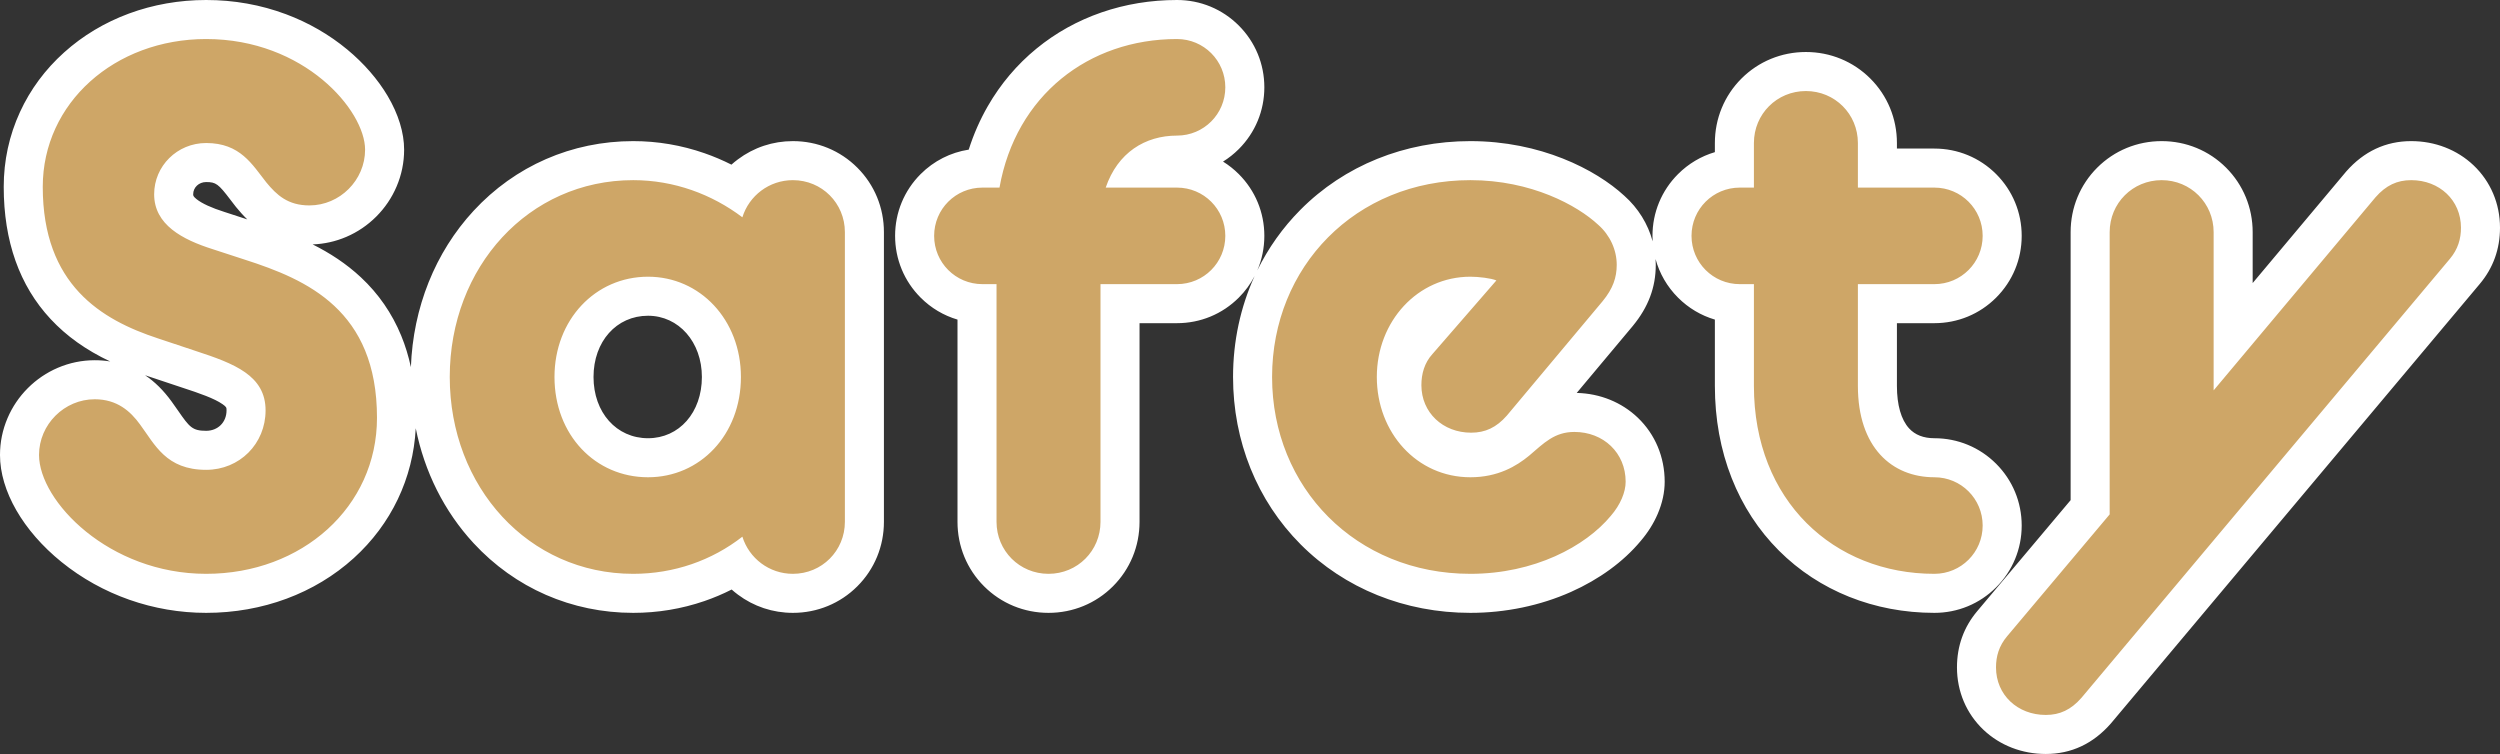
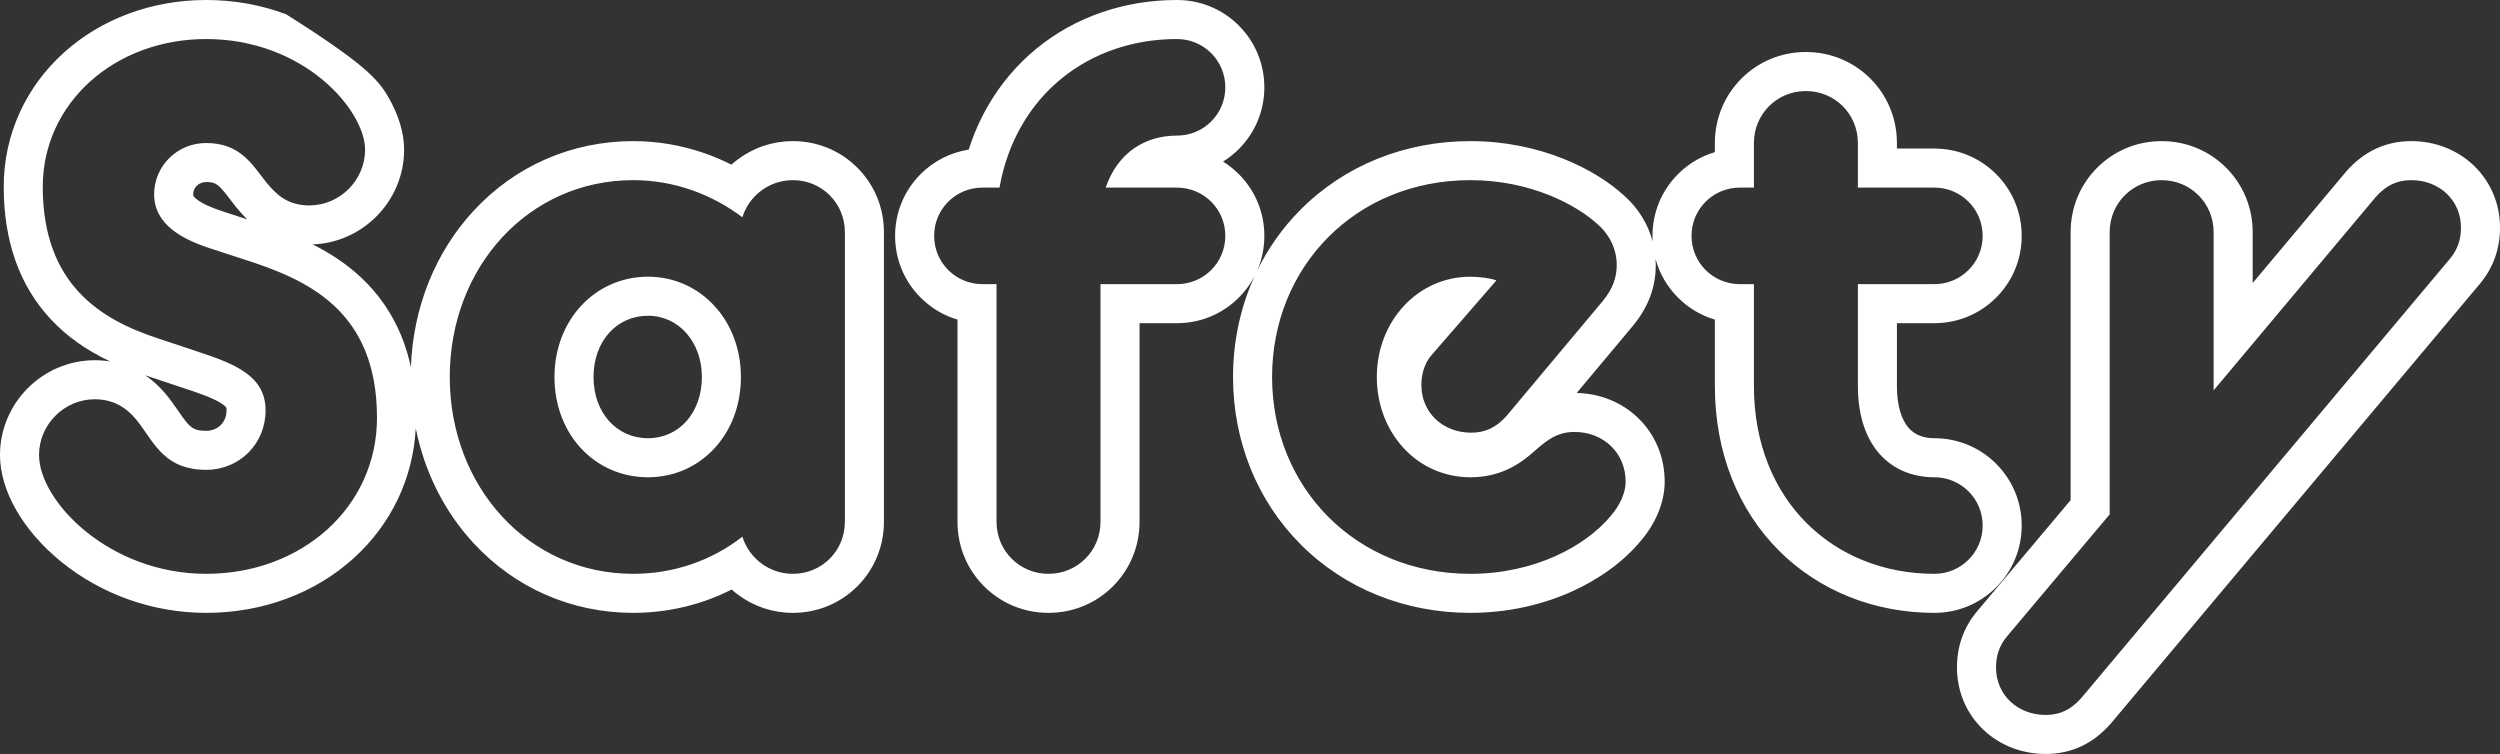
<svg xmlns="http://www.w3.org/2000/svg" width="320.229" height="96.578" viewBox="0 0 320.229 96.578">
  <rect x="0" y="0" width="320.229" height="96.578" fill="#333333" stroke="none" />
  <g id="ttl_en" transform="translate(-867.771 -4662)">
    <g id="パス_14438" data-name="パス 14438" transform="translate(-2693.681 4607.086)" fill="#cea667">
-       <path d="M 3823.5 148.992 C 3821.101 148.992 3818.876 148.136 3817.236 146.582 C 3815.552 144.986 3814.624 142.791 3814.624 140.403 C 3814.624 138.266 3815.302 136.379 3816.64 134.796 L 3816.64 134.796 L 3829.182 119.891 L 3829.182 84.651 C 3829.182 82.189 3830.131 79.884 3831.853 78.161 C 3833.575 76.438 3835.879 75.49 3838.341 75.49 C 3840.803 75.49 3843.108 76.439 3844.83 78.162 C 3846.552 79.884 3847.5 82.189 3847.5 84.651 L 3847.5 98.044 L 3863.823 78.573 L 3863.842 78.551 L 3863.86 78.53 C 3865.657 76.484 3867.767 75.49 3870.309 75.49 C 3872.708 75.49 3874.931 76.346 3876.571 77.901 C 3878.254 79.498 3879.181 81.692 3879.181 84.079 C 3879.181 86.215 3878.504 88.1 3877.169 89.684 L 3829.981 145.909 L 3829.964 145.93 L 3829.946 145.95 C 3828.152 147.997 3826.043 148.992 3823.5 148.992 Z M 3809.23 130.916 C 3802.197 130.916 3795.754 128.346 3791.087 123.679 C 3788.714 121.305 3786.865 118.468 3785.593 115.246 C 3784.279 111.916 3783.613 108.249 3783.613 104.344 L 3783.613 93.783 C 3781.55 93.623 3779.635 92.745 3778.16 91.27 C 3776.522 89.632 3775.621 87.45 3775.621 85.126 C 3775.621 82.802 3776.523 80.62 3778.161 78.983 C 3779.635 77.509 3781.55 76.631 3783.613 76.471 L 3783.613 73.234 C 3783.613 70.772 3784.561 68.467 3786.283 66.746 C 3788.004 65.024 3790.309 64.076 3792.771 64.076 C 3795.234 64.076 3797.539 65.024 3799.261 66.745 C 3800.984 68.467 3801.932 70.771 3801.932 73.234 L 3801.932 76.444 L 3809.23 76.444 C 3811.554 76.444 3813.736 77.346 3815.374 78.983 C 3817.011 80.62 3817.914 82.801 3817.914 85.126 C 3817.914 87.45 3817.012 89.632 3815.374 91.27 C 3813.737 92.908 3811.554 93.81 3809.23 93.81 L 3801.932 93.81 L 3801.932 104.344 C 3801.932 110.193 3804.592 113.547 3809.23 113.547 C 3811.554 113.547 3813.737 114.449 3815.374 116.088 C 3817.012 117.725 3817.914 119.907 3817.914 122.232 C 3817.914 124.556 3817.012 126.738 3815.374 128.376 C 3813.737 130.014 3811.554 130.916 3809.23 130.916 Z M 3749.797 130.916 C 3742.083 130.916 3734.993 128.066 3729.832 122.89 C 3724.714 117.758 3721.895 110.766 3721.895 103.201 C 3721.895 95.666 3724.7 88.688 3729.792 83.555 C 3734.953 78.354 3742.057 75.49 3749.797 75.49 C 3753.643 75.49 3757.358 76.199 3760.839 77.598 C 3763.584 78.701 3766.067 80.208 3767.836 81.844 C 3769.873 83.641 3771.041 86.187 3771.041 88.837 C 3771.041 91.13 3770.285 93.115 3768.663 95.086 L 3768.656 95.094 L 3768.65 95.102 L 3756.38 109.756 L 3756.361 109.778 L 3756.341 109.801 C 3754.545 111.844 3752.436 112.837 3749.892 112.837 C 3747.492 112.837 3745.268 111.981 3743.629 110.427 C 3741.946 108.831 3741.02 106.637 3741.02 104.248 C 3741.02 102.032 3741.731 100.077 3743.076 98.593 L 3747.882 93.061 C 3743.51 94.001 3740.311 98.119 3740.311 103.201 C 3740.311 109.1 3744.389 113.547 3749.797 113.547 C 3752.718 113.547 3754.568 112.31 3755.708 111.372 C 3755.899 111.21 3756.089 111.045 3756.272 110.886 C 3757.97 109.412 3759.894 107.742 3763.118 107.742 C 3765.573 107.742 3767.848 108.627 3769.523 110.234 C 3771.239 111.88 3772.184 114.147 3772.184 116.617 C 3772.184 118.587 3771.274 120.77 3769.688 122.611 C 3767.728 124.965 3764.954 126.984 3761.662 128.451 C 3758.045 130.064 3753.942 130.916 3749.797 130.916 Z M 3695.757 130.916 C 3693.296 130.916 3690.992 129.967 3689.27 128.244 C 3687.548 126.522 3686.599 124.217 3686.599 121.754 L 3686.599 93.783 C 3684.535 93.622 3682.62 92.744 3681.146 91.27 C 3679.509 89.632 3678.607 87.45 3678.607 85.126 C 3678.607 82.801 3679.509 80.619 3681.146 78.983 C 3682.784 77.346 3684.966 76.444 3687.292 76.444 L 3687.46 76.444 C 3688.83 71.034 3691.688 66.441 3695.803 63.071 C 3698.036 61.241 3700.581 59.826 3703.366 58.865 C 3706.156 57.902 3709.134 57.414 3712.216 57.414 C 3714.542 57.414 3716.725 58.316 3718.363 59.954 C 3720.001 61.592 3720.904 63.774 3720.904 66.098 C 3720.904 68.423 3720.001 70.605 3718.363 72.243 C 3716.725 73.881 3714.542 74.783 3712.216 74.783 C 3710.351 74.783 3708.767 75.357 3707.549 76.444 L 3712.216 76.444 C 3714.542 76.444 3716.725 77.346 3718.363 78.982 C 3720.001 80.619 3720.904 82.801 3720.904 85.126 C 3720.904 87.45 3720.001 89.632 3718.363 91.27 C 3716.725 92.908 3714.542 93.81 3712.216 93.81 L 3704.917 93.81 L 3704.917 121.754 C 3704.917 124.217 3703.969 126.522 3702.248 128.244 C 3700.525 129.967 3698.221 130.916 3695.757 130.916 Z M 3663.014 130.916 C 3660.994 130.916 3659.074 130.279 3657.463 129.074 C 3656.776 128.56 3656.171 127.964 3655.659 127.3 C 3654.15 128.214 3652.545 128.965 3650.865 129.542 C 3648.213 130.454 3645.419 130.916 3642.561 130.916 C 3635.4 130.916 3628.789 128.029 3623.945 122.787 C 3619.183 117.634 3616.561 110.679 3616.561 103.201 C 3616.561 95.726 3619.183 88.772 3623.945 83.62 C 3628.789 78.377 3635.401 75.49 3642.561 75.49 C 3645.39 75.49 3648.188 75.965 3650.875 76.902 C 3652.534 77.48 3654.129 78.225 3655.642 79.129 C 3656.157 78.455 3656.768 77.851 3657.463 77.332 C 3659.074 76.127 3660.994 75.49 3663.014 75.49 C 3665.476 75.49 3667.781 76.438 3669.504 78.161 C 3671.227 79.884 3672.175 82.189 3672.175 84.651 L 3672.175 121.754 C 3672.175 124.217 3671.227 126.522 3669.504 128.245 C 3667.781 129.967 3665.476 130.916 3663.014 130.916 Z M 3644.46 92.858 C 3639.054 92.858 3634.977 97.305 3634.977 103.201 C 3634.977 109.196 3638.965 113.547 3644.46 113.547 C 3649.818 113.547 3653.858 109.1 3653.858 103.201 C 3653.858 97.305 3649.818 92.858 3644.46 92.858 Z M 3587.858 130.916 C 3581.677 130.916 3575.657 128.801 3570.909 124.961 C 3568.849 123.295 3567.118 121.357 3565.906 119.357 C 3564.627 117.248 3563.951 115.117 3563.951 113.192 C 3563.951 110.637 3564.959 108.223 3566.789 106.393 C 3568.619 104.564 3571.033 103.556 3573.587 103.556 C 3575.373 103.556 3577.004 104.015 3578.433 104.92 C 3579.525 105.611 3580.499 106.557 3581.41 107.814 C 3581.69 108.192 3581.954 108.575 3582.209 108.945 C 3583.727 111.143 3584.73 112.596 3587.858 112.596 C 3590.772 112.596 3592.97 110.397 3592.97 107.482 C 3592.97 106.236 3592.533 105.442 3591.412 104.651 C 3590.072 103.705 3587.969 102.975 3585.75 102.248 L 3585.743 102.246 L 3585.737 102.244 L 3580.887 100.628 C 3575.951 99.004 3572.416 96.921 3569.761 94.073 C 3568.062 92.251 3566.753 90.109 3565.87 87.706 C 3564.914 85.106 3564.429 82.126 3564.429 78.846 C 3564.429 72.947 3566.881 67.494 3571.333 63.49 C 3575.691 59.572 3581.56 57.414 3587.858 57.414 C 3591.116 57.414 3594.264 57.974 3597.214 59.079 C 3599.839 60.062 3602.237 61.443 3604.342 63.186 C 3608.274 66.441 3610.717 70.62 3610.717 74.091 C 3610.717 76.644 3609.709 79.058 3607.88 80.888 C 3606.05 82.719 3603.635 83.727 3601.081 83.727 C 3599.336 83.727 3597.829 83.321 3596.475 82.485 C 3595.25 81.73 3594.352 80.737 3593.634 79.865 L 3593.619 79.847 L 3593.605 79.829 C 3593.379 79.544 3593.162 79.257 3592.951 78.98 C 3591.332 76.847 3590.37 75.734 3587.858 75.734 C 3585.564 75.734 3583.697 77.557 3583.697 79.798 C 3583.697 81.115 3584.353 82.835 3589.47 84.455 L 3589.48 84.458 L 3589.49 84.461 L 3593.577 85.794 C 3597.909 87.186 3602.408 88.934 3605.976 92.266 C 3607.964 94.121 3609.496 96.34 3610.531 98.86 C 3611.666 101.622 3612.241 104.843 3612.241 108.434 C 3612.241 114.647 3609.698 120.373 3605.082 124.559 C 3600.559 128.658 3594.442 130.916 3587.858 130.916 Z" stroke="none" />
-       <path d="M 3823.5 146.492 C 3825.31 146.492 3826.732 145.823 3828.066 144.302 L 3875.255 88.076 C 3876.3 86.838 3876.681 85.507 3876.681 84.079 C 3876.681 80.561 3873.923 77.99 3870.309 77.99 C 3868.499 77.99 3867.075 78.658 3865.739 80.179 L 3845 104.917 L 3845 84.651 C 3845 80.94 3842.052 77.99 3838.341 77.99 C 3834.632 77.99 3831.682 80.94 3831.682 84.651 L 3831.682 120.803 L 3818.553 136.405 C 3817.505 137.643 3817.124 138.977 3817.124 140.403 C 3817.124 143.923 3819.884 146.492 3823.5 146.492 M 3809.23 128.416 C 3812.655 128.416 3815.414 125.656 3815.414 122.232 C 3815.414 118.807 3812.655 116.047 3809.23 116.047 C 3803.81 116.047 3799.432 112.241 3799.432 104.344 L 3799.432 91.31 L 3809.23 91.31 C 3812.655 91.31 3815.414 88.55 3815.414 85.126 C 3815.414 81.701 3812.655 78.944 3809.23 78.944 L 3799.432 78.944 L 3799.432 73.234 C 3799.432 69.523 3796.483 66.576 3792.771 66.576 C 3789.061 66.576 3786.113 69.523 3786.113 73.234 L 3786.113 78.944 L 3784.302 78.944 C 3780.88 78.944 3778.121 81.701 3778.121 85.126 C 3778.121 88.55 3780.88 91.31 3784.302 91.31 L 3786.113 91.31 L 3786.113 104.344 C 3786.113 119.093 3796.386 128.416 3809.23 128.416 M 3749.797 128.416 C 3757.98 128.416 3764.543 124.896 3767.781 120.994 C 3769.016 119.568 3769.684 117.951 3769.684 116.617 C 3769.684 112.906 3766.829 110.242 3763.118 110.242 C 3760.552 110.242 3759.215 111.671 3757.314 113.288 C 3755.698 114.621 3753.32 116.047 3749.797 116.047 C 3742.947 116.047 3737.811 110.337 3737.811 103.201 C 3737.811 96.068 3743.043 90.358 3749.797 90.358 C 3750.847 90.358 3752.464 90.549 3753.126 90.836 L 3744.945 100.254 C 3743.902 101.394 3743.52 102.822 3743.52 104.248 C 3743.52 107.769 3746.276 110.337 3749.892 110.337 C 3751.704 110.337 3753.126 109.672 3754.463 108.151 L 3766.733 93.497 C 3768.064 91.88 3768.541 90.454 3768.541 88.837 C 3768.541 86.934 3767.685 85.033 3766.16 83.7 C 3763.5 81.227 3757.599 77.99 3749.797 77.99 C 3735.054 77.99 3724.395 89.123 3724.395 103.201 C 3724.395 117.378 3735.146 128.416 3749.797 128.416 M 3695.757 128.416 C 3699.47 128.416 3702.417 125.466 3702.417 121.754 L 3702.417 91.31 L 3712.216 91.31 C 3715.645 91.31 3718.404 88.55 3718.404 85.126 C 3718.404 81.701 3715.645 78.944 3712.216 78.944 L 3703.084 78.944 C 3704.609 74.469 3708.126 72.283 3712.216 72.283 C 3715.645 72.283 3718.404 69.523 3718.404 66.098 C 3718.404 62.674 3715.645 59.914 3712.216 59.914 C 3700.895 59.914 3691.572 67.145 3689.478 78.944 L 3687.292 78.944 C 3683.863 78.944 3681.107 81.701 3681.107 85.126 C 3681.107 88.55 3683.863 91.31 3687.292 91.31 L 3689.099 91.31 L 3689.099 121.754 C 3689.099 125.466 3692.049 128.416 3695.757 128.416 M 3663.014 128.416 C 3666.725 128.416 3669.675 125.466 3669.675 121.754 L 3669.675 84.651 C 3669.675 80.94 3666.725 77.99 3663.014 77.99 C 3659.971 77.99 3657.403 79.988 3656.544 82.748 C 3652.646 79.798 3647.792 77.99 3642.561 77.99 C 3629.147 77.99 3619.061 89.123 3619.061 103.201 C 3619.061 117.285 3629.147 128.416 3642.561 128.416 C 3647.792 128.416 3652.646 126.701 3656.544 123.658 C 3657.403 126.417 3659.971 128.416 3663.014 128.416 M 3644.46 90.358 C 3651.121 90.358 3656.358 95.877 3656.358 103.201 C 3656.358 110.624 3651.121 116.047 3644.46 116.047 C 3637.709 116.047 3632.477 110.624 3632.477 103.201 C 3632.477 95.877 3637.709 90.358 3644.46 90.358 M 3587.858 128.416 C 3600.133 128.416 3609.741 119.851 3609.741 108.434 C 3609.741 94.639 3600.798 90.74 3592.804 88.172 L 3588.715 86.838 C 3584.812 85.603 3581.197 83.7 3581.197 79.798 C 3581.197 76.185 3584.147 73.234 3587.858 73.234 C 3592.235 73.234 3593.756 75.994 3595.564 78.276 C 3596.895 79.893 3598.324 81.227 3601.081 81.227 C 3604.983 81.227 3608.217 77.99 3608.217 74.09 C 3608.217 69.049 3600.418 59.914 3587.858 59.914 C 3576.155 59.914 3566.929 68.097 3566.929 78.846 C 3566.929 91.405 3574.442 95.877 3581.674 98.255 L 3586.527 99.872 C 3591.475 101.492 3595.47 103.013 3595.47 107.482 C 3595.47 111.763 3592.137 115.096 3587.858 115.096 C 3582.72 115.096 3581.295 111.862 3579.393 109.29 C 3578.155 107.581 3576.442 106.056 3573.587 106.056 C 3569.687 106.056 3566.451 109.29 3566.451 113.192 C 3566.451 119.093 3575.395 128.416 3587.858 128.416 M 3823.5 151.492 C 3820.458 151.492 3817.623 150.393 3815.517 148.397 C 3813.329 146.323 3812.124 143.484 3812.124 140.403 C 3812.124 137.658 3813.001 135.229 3814.731 133.181 L 3826.682 118.979 L 3826.682 84.651 C 3826.682 81.521 3827.89 78.589 3830.084 76.394 C 3832.279 74.199 3835.211 72.99 3838.341 72.99 C 3841.471 72.99 3844.404 74.199 3846.598 76.394 C 3848.792 78.589 3850 81.521 3850 84.651 L 3850 91.17 L 3861.982 76.88 C 3864.25 74.299 3867.051 72.99 3870.309 72.99 C 3873.351 72.99 3876.186 74.09 3878.292 76.088 C 3880.477 78.161 3881.681 80.999 3881.681 84.079 C 3881.681 86.819 3880.807 89.246 3879.084 91.291 L 3831.826 147.598 C 3829.561 150.182 3826.76 151.492 3823.5 151.492 Z M 3809.23 133.416 C 3801.529 133.416 3794.458 130.586 3789.319 125.446 C 3786.702 122.829 3784.666 119.706 3783.268 116.163 C 3781.838 112.541 3781.113 108.564 3781.113 104.344 L 3781.113 95.852 C 3779.346 95.331 3777.729 94.374 3776.392 93.037 C 3775.001 91.646 3774.023 89.951 3773.517 88.1 C 3773.533 88.345 3773.541 88.59 3773.541 88.837 C 3773.541 90.29 3773.304 91.627 3772.817 92.924 C 3772.33 94.222 3771.603 95.448 3770.593 96.674 L 3770.566 96.707 L 3763.417 105.245 C 3766.407 105.316 3769.18 106.44 3771.254 108.43 C 3773.466 110.552 3774.684 113.46 3774.684 116.617 C 3774.684 117.972 3774.383 119.36 3773.79 120.742 C 3773.261 121.976 3772.522 123.148 3771.595 124.227 C 3769.393 126.866 3766.311 129.116 3762.679 130.735 C 3758.745 132.489 3754.29 133.416 3749.797 133.416 C 3741.415 133.416 3733.695 130.305 3728.062 124.656 C 3722.473 119.051 3719.395 111.432 3719.395 103.201 C 3719.395 98.624 3720.349 94.234 3722.159 90.273 C 3721.636 91.281 3720.956 92.213 3720.131 93.038 C 3718.021 95.148 3715.21 96.31 3712.216 96.31 L 3707.417 96.31 L 3707.417 121.754 C 3707.417 124.885 3706.209 127.817 3704.016 130.011 C 3701.822 132.207 3698.889 133.416 3695.757 133.416 C 3692.628 133.416 3689.696 132.207 3687.501 130.012 C 3685.307 127.817 3684.099 124.884 3684.099 121.754 L 3684.099 95.852 C 3682.332 95.33 3680.714 94.374 3679.378 93.037 C 3677.269 90.927 3676.107 88.118 3676.107 85.126 C 3676.107 82.133 3677.269 79.324 3679.379 77.214 C 3681.07 75.524 3683.212 74.442 3685.537 74.08 C 3686.164 72.113 3686.983 70.246 3687.989 68.499 C 3689.622 65.662 3691.718 63.185 3694.219 61.137 C 3696.682 59.119 3699.485 57.56 3702.551 56.502 C 3705.604 55.448 3708.856 54.914 3712.216 54.914 C 3715.21 54.914 3718.021 56.076 3720.131 58.186 C 3722.241 60.296 3723.404 63.106 3723.404 66.098 C 3723.404 69.091 3722.241 71.901 3720.131 74.011 C 3719.514 74.628 3718.837 75.164 3718.113 75.613 C 3718.836 76.062 3719.513 76.597 3720.13 77.214 C 3722.241 79.323 3723.404 82.133 3723.404 85.126 C 3723.404 86.674 3723.093 88.173 3722.5 89.552 C 3723.898 86.697 3725.75 84.08 3728.018 81.795 C 3733.651 76.117 3741.386 72.99 3749.797 72.99 C 3758.739 72.99 3765.832 76.596 3769.512 79.989 C 3771.292 81.567 3772.544 83.605 3773.142 85.828 C 3773.128 85.595 3773.121 85.361 3773.121 85.126 C 3773.121 82.134 3774.283 79.324 3776.393 77.215 C 3777.729 75.879 3779.347 74.923 3781.113 74.402 L 3781.113 73.234 C 3781.113 70.104 3782.321 67.172 3784.515 64.978 C 3786.709 62.784 3789.641 61.576 3792.771 61.576 C 3795.902 61.576 3798.834 62.784 3801.029 64.977 C 3803.223 67.171 3804.432 70.104 3804.432 73.234 L 3804.432 73.944 L 3809.23 73.944 C 3812.222 73.944 3815.031 75.106 3817.141 77.214 C 3819.251 79.324 3820.414 82.133 3820.414 85.126 C 3820.414 88.118 3819.252 90.927 3817.142 93.037 C 3815.032 95.148 3812.222 96.31 3809.23 96.31 L 3804.432 96.31 L 3804.432 104.344 C 3804.432 106.788 3804.97 108.669 3805.989 109.784 C 3806.755 110.622 3807.846 111.047 3809.23 111.047 C 3812.222 111.047 3815.032 112.21 3817.142 114.32 C 3819.252 116.43 3820.414 119.24 3820.414 122.232 C 3820.414 125.224 3819.252 128.033 3817.142 130.143 C 3815.032 132.254 3812.222 133.416 3809.23 133.416 Z M 3663.014 133.416 C 3660.45 133.416 3658.013 132.607 3655.966 131.076 C 3655.691 130.87 3655.426 130.654 3655.172 130.428 C 3654.046 131 3652.88 131.493 3651.678 131.906 C 3648.763 132.908 3645.696 133.416 3642.561 133.416 C 3634.695 133.416 3627.431 130.244 3622.109 124.484 C 3618.354 120.42 3615.82 115.341 3614.706 109.772 C 3614.365 116.181 3611.574 122.048 3606.76 126.411 C 3601.777 130.928 3595.064 133.416 3587.858 133.416 C 3581.106 133.416 3574.529 131.104 3569.337 126.905 C 3564.399 122.911 3561.451 117.785 3561.451 113.192 C 3561.451 111.56 3561.777 109.969 3562.42 108.465 C 3563.035 107.028 3563.91 105.736 3565.021 104.625 C 3566.133 103.514 3567.425 102.639 3568.861 102.025 C 3570.365 101.382 3571.955 101.056 3573.587 101.056 C 3574.263 101.056 3574.923 101.109 3575.565 101.213 C 3572.457 99.745 3569.975 97.97 3567.932 95.778 C 3563.949 91.504 3561.929 85.807 3561.929 78.846 C 3561.929 75.492 3562.629 72.268 3564.011 69.264 C 3565.338 66.377 3567.24 63.809 3569.662 61.631 C 3574.479 57.3 3580.941 54.914 3587.858 54.914 C 3591.417 54.914 3594.86 55.528 3598.091 56.738 C 3600.977 57.818 3603.616 59.34 3605.936 61.26 C 3608.053 63.013 3609.84 65.067 3611.104 67.2 C 3612.486 69.533 3613.217 71.916 3613.217 74.09 C 3613.217 75.722 3612.891 77.312 3612.248 78.816 C 3611.634 80.252 3610.759 81.544 3609.648 82.656 C 3608.537 83.767 3607.245 84.643 3605.808 85.257 C 3604.432 85.846 3602.983 86.169 3601.496 86.219 C 3603.682 87.313 3605.785 88.667 3607.682 90.438 C 3609.935 92.541 3611.671 95.055 3612.844 97.91 C 3613.364 99.175 3613.777 100.521 3614.084 101.941 C 3614.365 94.315 3617.189 87.247 3622.109 81.923 C 3627.432 76.162 3634.695 72.99 3642.561 72.99 C 3645.671 72.99 3648.745 73.512 3651.698 74.541 C 3652.878 74.952 3654.028 75.441 3655.143 76.003 C 3655.406 75.768 3655.68 75.543 3655.966 75.33 C 3658.013 73.799 3660.45 72.99 3663.014 72.99 C 3666.144 72.99 3669.077 74.198 3671.271 76.393 C 3673.467 78.588 3674.675 81.521 3674.675 84.651 L 3674.675 121.754 C 3674.675 124.885 3673.467 127.818 3671.271 130.012 C 3669.077 132.207 3666.144 133.416 3663.014 133.416 Z M 3644.46 95.358 C 3640.414 95.358 3637.477 98.657 3637.477 103.201 C 3637.477 107.748 3640.414 111.047 3644.46 111.047 C 3648.457 111.047 3651.358 107.748 3651.358 103.201 C 3651.358 98.73 3648.393 95.358 3644.46 95.358 Z M 3583.428 106.338 C 3583.729 106.746 3584.002 107.141 3584.267 107.524 C 3585.732 109.646 3586.103 110.096 3587.858 110.096 C 3589.371 110.096 3590.47 108.997 3590.47 107.482 C 3590.47 107.13 3590.47 107.046 3589.97 106.694 C 3588.914 105.948 3586.922 105.262 3584.971 104.624 L 3584.947 104.616 L 3580.11 103.004 C 3580.084 102.996 3580.058 102.987 3580.033 102.979 C 3581.287 103.821 3582.4 104.923 3583.428 106.338 Z M 3587.858 78.234 C 3586.927 78.234 3586.197 78.921 3586.197 79.798 C 3586.197 79.954 3586.197 80.077 3586.624 80.42 C 3587.322 80.98 3588.533 81.536 3590.224 82.071 L 3590.266 82.084 L 3593.126 83.017 C 3592.581 82.49 3592.116 81.954 3591.704 81.453 L 3591.645 81.381 C 3591.404 81.076 3591.178 80.779 3590.96 80.492 C 3589.422 78.466 3589.104 78.234 3587.858 78.234 Z" stroke="none" fill="#fff" />
+       <path d="M 3823.5 146.492 C 3825.31 146.492 3826.732 145.823 3828.066 144.302 L 3875.255 88.076 C 3876.3 86.838 3876.681 85.507 3876.681 84.079 C 3876.681 80.561 3873.923 77.99 3870.309 77.99 C 3868.499 77.99 3867.075 78.658 3865.739 80.179 L 3845 104.917 L 3845 84.651 C 3845 80.94 3842.052 77.99 3838.341 77.99 C 3834.632 77.99 3831.682 80.94 3831.682 84.651 L 3831.682 120.803 L 3818.553 136.405 C 3817.505 137.643 3817.124 138.977 3817.124 140.403 C 3817.124 143.923 3819.884 146.492 3823.5 146.492 M 3809.23 128.416 C 3812.655 128.416 3815.414 125.656 3815.414 122.232 C 3815.414 118.807 3812.655 116.047 3809.23 116.047 C 3803.81 116.047 3799.432 112.241 3799.432 104.344 L 3799.432 91.31 L 3809.23 91.31 C 3812.655 91.31 3815.414 88.55 3815.414 85.126 C 3815.414 81.701 3812.655 78.944 3809.23 78.944 L 3799.432 78.944 L 3799.432 73.234 C 3799.432 69.523 3796.483 66.576 3792.771 66.576 C 3789.061 66.576 3786.113 69.523 3786.113 73.234 L 3786.113 78.944 L 3784.302 78.944 C 3780.88 78.944 3778.121 81.701 3778.121 85.126 C 3778.121 88.55 3780.88 91.31 3784.302 91.31 L 3786.113 91.31 L 3786.113 104.344 C 3786.113 119.093 3796.386 128.416 3809.23 128.416 M 3749.797 128.416 C 3757.98 128.416 3764.543 124.896 3767.781 120.994 C 3769.016 119.568 3769.684 117.951 3769.684 116.617 C 3769.684 112.906 3766.829 110.242 3763.118 110.242 C 3760.552 110.242 3759.215 111.671 3757.314 113.288 C 3755.698 114.621 3753.32 116.047 3749.797 116.047 C 3742.947 116.047 3737.811 110.337 3737.811 103.201 C 3737.811 96.068 3743.043 90.358 3749.797 90.358 C 3750.847 90.358 3752.464 90.549 3753.126 90.836 L 3744.945 100.254 C 3743.902 101.394 3743.52 102.822 3743.52 104.248 C 3743.52 107.769 3746.276 110.337 3749.892 110.337 C 3751.704 110.337 3753.126 109.672 3754.463 108.151 L 3766.733 93.497 C 3768.064 91.88 3768.541 90.454 3768.541 88.837 C 3768.541 86.934 3767.685 85.033 3766.16 83.7 C 3763.5 81.227 3757.599 77.99 3749.797 77.99 C 3735.054 77.99 3724.395 89.123 3724.395 103.201 C 3724.395 117.378 3735.146 128.416 3749.797 128.416 M 3695.757 128.416 C 3699.47 128.416 3702.417 125.466 3702.417 121.754 L 3702.417 91.31 L 3712.216 91.31 C 3715.645 91.31 3718.404 88.55 3718.404 85.126 C 3718.404 81.701 3715.645 78.944 3712.216 78.944 L 3703.084 78.944 C 3704.609 74.469 3708.126 72.283 3712.216 72.283 C 3715.645 72.283 3718.404 69.523 3718.404 66.098 C 3718.404 62.674 3715.645 59.914 3712.216 59.914 C 3700.895 59.914 3691.572 67.145 3689.478 78.944 L 3687.292 78.944 C 3683.863 78.944 3681.107 81.701 3681.107 85.126 C 3681.107 88.55 3683.863 91.31 3687.292 91.31 L 3689.099 91.31 L 3689.099 121.754 C 3689.099 125.466 3692.049 128.416 3695.757 128.416 M 3663.014 128.416 C 3666.725 128.416 3669.675 125.466 3669.675 121.754 L 3669.675 84.651 C 3669.675 80.94 3666.725 77.99 3663.014 77.99 C 3659.971 77.99 3657.403 79.988 3656.544 82.748 C 3652.646 79.798 3647.792 77.99 3642.561 77.99 C 3629.147 77.99 3619.061 89.123 3619.061 103.201 C 3619.061 117.285 3629.147 128.416 3642.561 128.416 C 3647.792 128.416 3652.646 126.701 3656.544 123.658 C 3657.403 126.417 3659.971 128.416 3663.014 128.416 M 3644.46 90.358 C 3651.121 90.358 3656.358 95.877 3656.358 103.201 C 3656.358 110.624 3651.121 116.047 3644.46 116.047 C 3637.709 116.047 3632.477 110.624 3632.477 103.201 C 3632.477 95.877 3637.709 90.358 3644.46 90.358 M 3587.858 128.416 C 3600.133 128.416 3609.741 119.851 3609.741 108.434 C 3609.741 94.639 3600.798 90.74 3592.804 88.172 L 3588.715 86.838 C 3584.812 85.603 3581.197 83.7 3581.197 79.798 C 3581.197 76.185 3584.147 73.234 3587.858 73.234 C 3592.235 73.234 3593.756 75.994 3595.564 78.276 C 3596.895 79.893 3598.324 81.227 3601.081 81.227 C 3604.983 81.227 3608.217 77.99 3608.217 74.09 C 3608.217 69.049 3600.418 59.914 3587.858 59.914 C 3576.155 59.914 3566.929 68.097 3566.929 78.846 C 3566.929 91.405 3574.442 95.877 3581.674 98.255 L 3586.527 99.872 C 3591.475 101.492 3595.47 103.013 3595.47 107.482 C 3595.47 111.763 3592.137 115.096 3587.858 115.096 C 3582.72 115.096 3581.295 111.862 3579.393 109.29 C 3578.155 107.581 3576.442 106.056 3573.587 106.056 C 3569.687 106.056 3566.451 109.29 3566.451 113.192 C 3566.451 119.093 3575.395 128.416 3587.858 128.416 M 3823.5 151.492 C 3820.458 151.492 3817.623 150.393 3815.517 148.397 C 3813.329 146.323 3812.124 143.484 3812.124 140.403 C 3812.124 137.658 3813.001 135.229 3814.731 133.181 L 3826.682 118.979 L 3826.682 84.651 C 3826.682 81.521 3827.89 78.589 3830.084 76.394 C 3832.279 74.199 3835.211 72.99 3838.341 72.99 C 3841.471 72.99 3844.404 74.199 3846.598 76.394 C 3848.792 78.589 3850 81.521 3850 84.651 L 3850 91.17 L 3861.982 76.88 C 3864.25 74.299 3867.051 72.99 3870.309 72.99 C 3873.351 72.99 3876.186 74.09 3878.292 76.088 C 3880.477 78.161 3881.681 80.999 3881.681 84.079 C 3881.681 86.819 3880.807 89.246 3879.084 91.291 L 3831.826 147.598 C 3829.561 150.182 3826.76 151.492 3823.5 151.492 Z M 3809.23 133.416 C 3801.529 133.416 3794.458 130.586 3789.319 125.446 C 3786.702 122.829 3784.666 119.706 3783.268 116.163 C 3781.838 112.541 3781.113 108.564 3781.113 104.344 L 3781.113 95.852 C 3779.346 95.331 3777.729 94.374 3776.392 93.037 C 3775.001 91.646 3774.023 89.951 3773.517 88.1 C 3773.533 88.345 3773.541 88.59 3773.541 88.837 C 3773.541 90.29 3773.304 91.627 3772.817 92.924 C 3772.33 94.222 3771.603 95.448 3770.593 96.674 L 3770.566 96.707 L 3763.417 105.245 C 3766.407 105.316 3769.18 106.44 3771.254 108.43 C 3773.466 110.552 3774.684 113.46 3774.684 116.617 C 3774.684 117.972 3774.383 119.36 3773.79 120.742 C 3773.261 121.976 3772.522 123.148 3771.595 124.227 C 3769.393 126.866 3766.311 129.116 3762.679 130.735 C 3758.745 132.489 3754.29 133.416 3749.797 133.416 C 3741.415 133.416 3733.695 130.305 3728.062 124.656 C 3722.473 119.051 3719.395 111.432 3719.395 103.201 C 3719.395 98.624 3720.349 94.234 3722.159 90.273 C 3721.636 91.281 3720.956 92.213 3720.131 93.038 C 3718.021 95.148 3715.21 96.31 3712.216 96.31 L 3707.417 96.31 L 3707.417 121.754 C 3707.417 124.885 3706.209 127.817 3704.016 130.011 C 3701.822 132.207 3698.889 133.416 3695.757 133.416 C 3692.628 133.416 3689.696 132.207 3687.501 130.012 C 3685.307 127.817 3684.099 124.884 3684.099 121.754 L 3684.099 95.852 C 3682.332 95.33 3680.714 94.374 3679.378 93.037 C 3677.269 90.927 3676.107 88.118 3676.107 85.126 C 3676.107 82.133 3677.269 79.324 3679.379 77.214 C 3681.07 75.524 3683.212 74.442 3685.537 74.08 C 3686.164 72.113 3686.983 70.246 3687.989 68.499 C 3689.622 65.662 3691.718 63.185 3694.219 61.137 C 3696.682 59.119 3699.485 57.56 3702.551 56.502 C 3705.604 55.448 3708.856 54.914 3712.216 54.914 C 3715.21 54.914 3718.021 56.076 3720.131 58.186 C 3722.241 60.296 3723.404 63.106 3723.404 66.098 C 3723.404 69.091 3722.241 71.901 3720.131 74.011 C 3719.514 74.628 3718.837 75.164 3718.113 75.613 C 3718.836 76.062 3719.513 76.597 3720.13 77.214 C 3722.241 79.323 3723.404 82.133 3723.404 85.126 C 3723.404 86.674 3723.093 88.173 3722.5 89.552 C 3723.898 86.697 3725.75 84.08 3728.018 81.795 C 3733.651 76.117 3741.386 72.99 3749.797 72.99 C 3758.739 72.99 3765.832 76.596 3769.512 79.989 C 3771.292 81.567 3772.544 83.605 3773.142 85.828 C 3773.128 85.595 3773.121 85.361 3773.121 85.126 C 3773.121 82.134 3774.283 79.324 3776.393 77.215 C 3777.729 75.879 3779.347 74.923 3781.113 74.402 L 3781.113 73.234 C 3781.113 70.104 3782.321 67.172 3784.515 64.978 C 3786.709 62.784 3789.641 61.576 3792.771 61.576 C 3795.902 61.576 3798.834 62.784 3801.029 64.977 C 3803.223 67.171 3804.432 70.104 3804.432 73.234 L 3804.432 73.944 L 3809.23 73.944 C 3812.222 73.944 3815.031 75.106 3817.141 77.214 C 3819.251 79.324 3820.414 82.133 3820.414 85.126 C 3820.414 88.118 3819.252 90.927 3817.142 93.037 C 3815.032 95.148 3812.222 96.31 3809.23 96.31 L 3804.432 96.31 L 3804.432 104.344 C 3804.432 106.788 3804.97 108.669 3805.989 109.784 C 3806.755 110.622 3807.846 111.047 3809.23 111.047 C 3812.222 111.047 3815.032 112.21 3817.142 114.32 C 3819.252 116.43 3820.414 119.24 3820.414 122.232 C 3820.414 125.224 3819.252 128.033 3817.142 130.143 C 3815.032 132.254 3812.222 133.416 3809.23 133.416 Z M 3663.014 133.416 C 3660.45 133.416 3658.013 132.607 3655.966 131.076 C 3655.691 130.87 3655.426 130.654 3655.172 130.428 C 3654.046 131 3652.88 131.493 3651.678 131.906 C 3648.763 132.908 3645.696 133.416 3642.561 133.416 C 3634.695 133.416 3627.431 130.244 3622.109 124.484 C 3618.354 120.42 3615.82 115.341 3614.706 109.772 C 3614.365 116.181 3611.574 122.048 3606.76 126.411 C 3601.777 130.928 3595.064 133.416 3587.858 133.416 C 3581.106 133.416 3574.529 131.104 3569.337 126.905 C 3564.399 122.911 3561.451 117.785 3561.451 113.192 C 3561.451 111.56 3561.777 109.969 3562.42 108.465 C 3563.035 107.028 3563.91 105.736 3565.021 104.625 C 3566.133 103.514 3567.425 102.639 3568.861 102.025 C 3570.365 101.382 3571.955 101.056 3573.587 101.056 C 3574.263 101.056 3574.923 101.109 3575.565 101.213 C 3572.457 99.745 3569.975 97.97 3567.932 95.778 C 3563.949 91.504 3561.929 85.807 3561.929 78.846 C 3561.929 75.492 3562.629 72.268 3564.011 69.264 C 3565.338 66.377 3567.24 63.809 3569.662 61.631 C 3574.479 57.3 3580.941 54.914 3587.858 54.914 C 3591.417 54.914 3594.86 55.528 3598.091 56.738 C 3608.053 63.013 3609.84 65.067 3611.104 67.2 C 3612.486 69.533 3613.217 71.916 3613.217 74.09 C 3613.217 75.722 3612.891 77.312 3612.248 78.816 C 3611.634 80.252 3610.759 81.544 3609.648 82.656 C 3608.537 83.767 3607.245 84.643 3605.808 85.257 C 3604.432 85.846 3602.983 86.169 3601.496 86.219 C 3603.682 87.313 3605.785 88.667 3607.682 90.438 C 3609.935 92.541 3611.671 95.055 3612.844 97.91 C 3613.364 99.175 3613.777 100.521 3614.084 101.941 C 3614.365 94.315 3617.189 87.247 3622.109 81.923 C 3627.432 76.162 3634.695 72.99 3642.561 72.99 C 3645.671 72.99 3648.745 73.512 3651.698 74.541 C 3652.878 74.952 3654.028 75.441 3655.143 76.003 C 3655.406 75.768 3655.68 75.543 3655.966 75.33 C 3658.013 73.799 3660.45 72.99 3663.014 72.99 C 3666.144 72.99 3669.077 74.198 3671.271 76.393 C 3673.467 78.588 3674.675 81.521 3674.675 84.651 L 3674.675 121.754 C 3674.675 124.885 3673.467 127.818 3671.271 130.012 C 3669.077 132.207 3666.144 133.416 3663.014 133.416 Z M 3644.46 95.358 C 3640.414 95.358 3637.477 98.657 3637.477 103.201 C 3637.477 107.748 3640.414 111.047 3644.46 111.047 C 3648.457 111.047 3651.358 107.748 3651.358 103.201 C 3651.358 98.73 3648.393 95.358 3644.46 95.358 Z M 3583.428 106.338 C 3583.729 106.746 3584.002 107.141 3584.267 107.524 C 3585.732 109.646 3586.103 110.096 3587.858 110.096 C 3589.371 110.096 3590.47 108.997 3590.47 107.482 C 3590.47 107.13 3590.47 107.046 3589.97 106.694 C 3588.914 105.948 3586.922 105.262 3584.971 104.624 L 3584.947 104.616 L 3580.11 103.004 C 3580.084 102.996 3580.058 102.987 3580.033 102.979 C 3581.287 103.821 3582.4 104.923 3583.428 106.338 Z M 3587.858 78.234 C 3586.927 78.234 3586.197 78.921 3586.197 79.798 C 3586.197 79.954 3586.197 80.077 3586.624 80.42 C 3587.322 80.98 3588.533 81.536 3590.224 82.071 L 3590.266 82.084 L 3593.126 83.017 C 3592.581 82.49 3592.116 81.954 3591.704 81.453 L 3591.645 81.381 C 3591.404 81.076 3591.178 80.779 3590.96 80.492 C 3589.422 78.466 3589.104 78.234 3587.858 78.234 Z" stroke="none" fill="#fff" />
    </g>
  </g>
</svg>